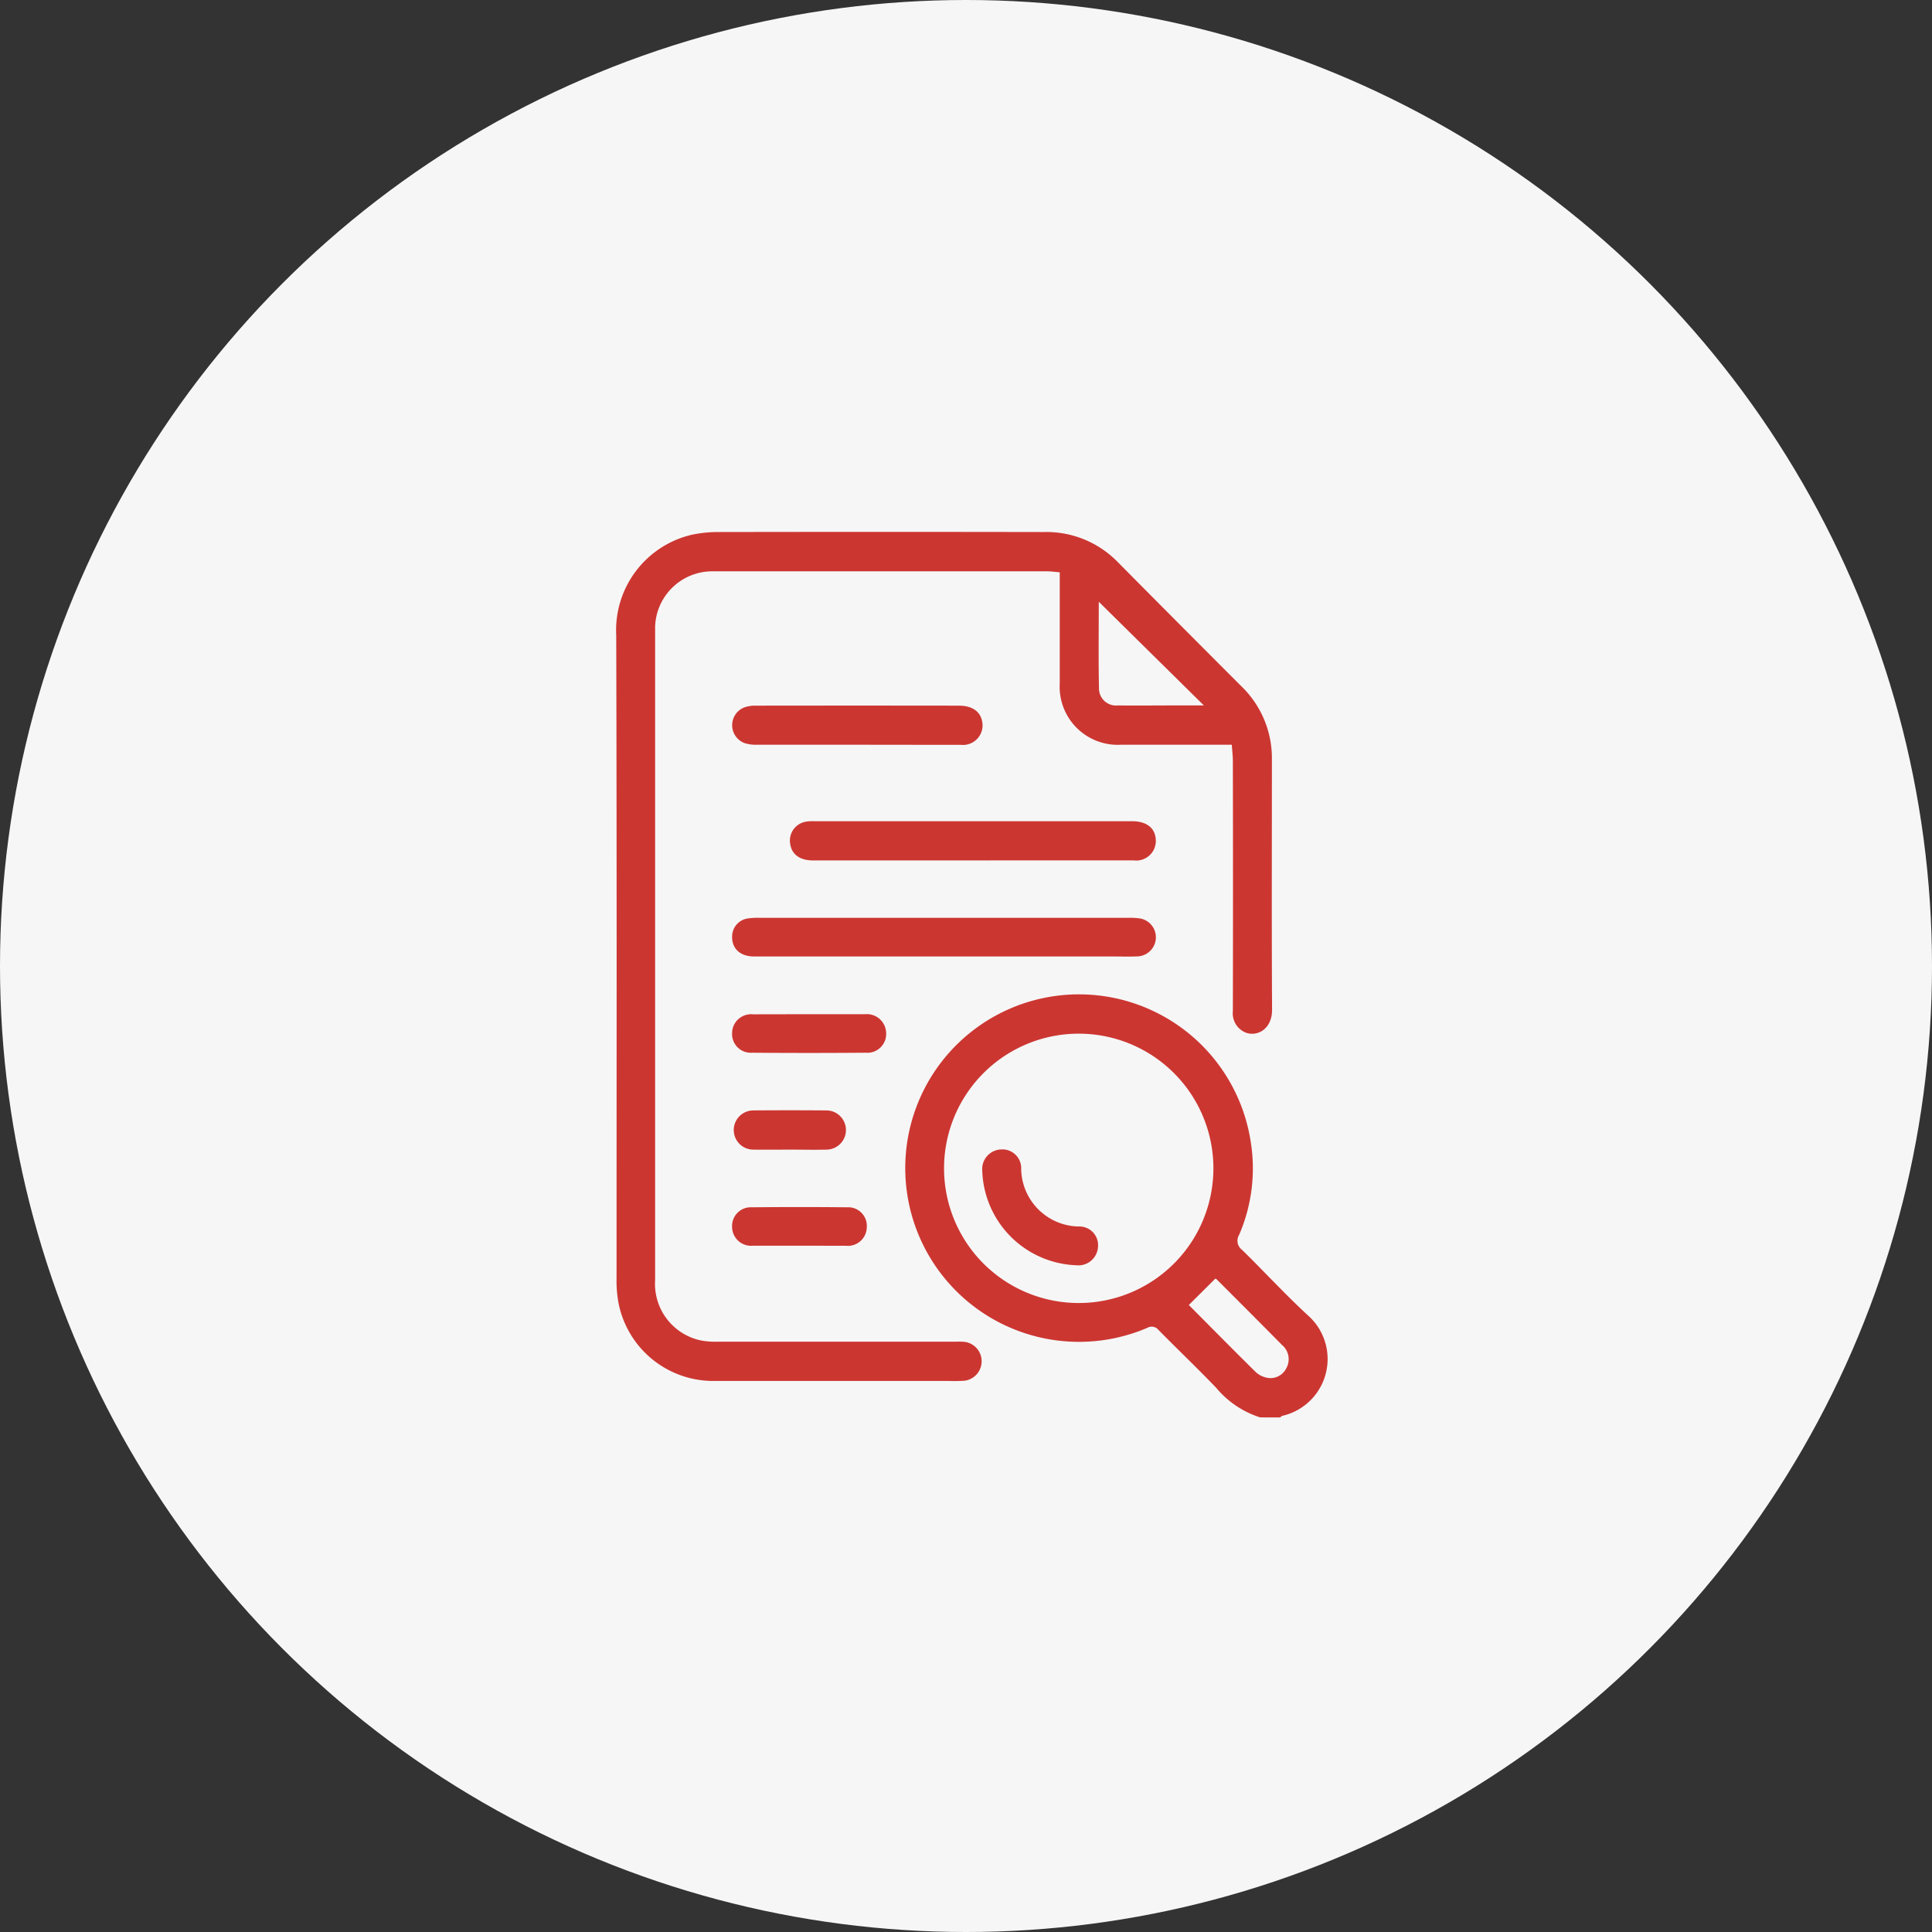
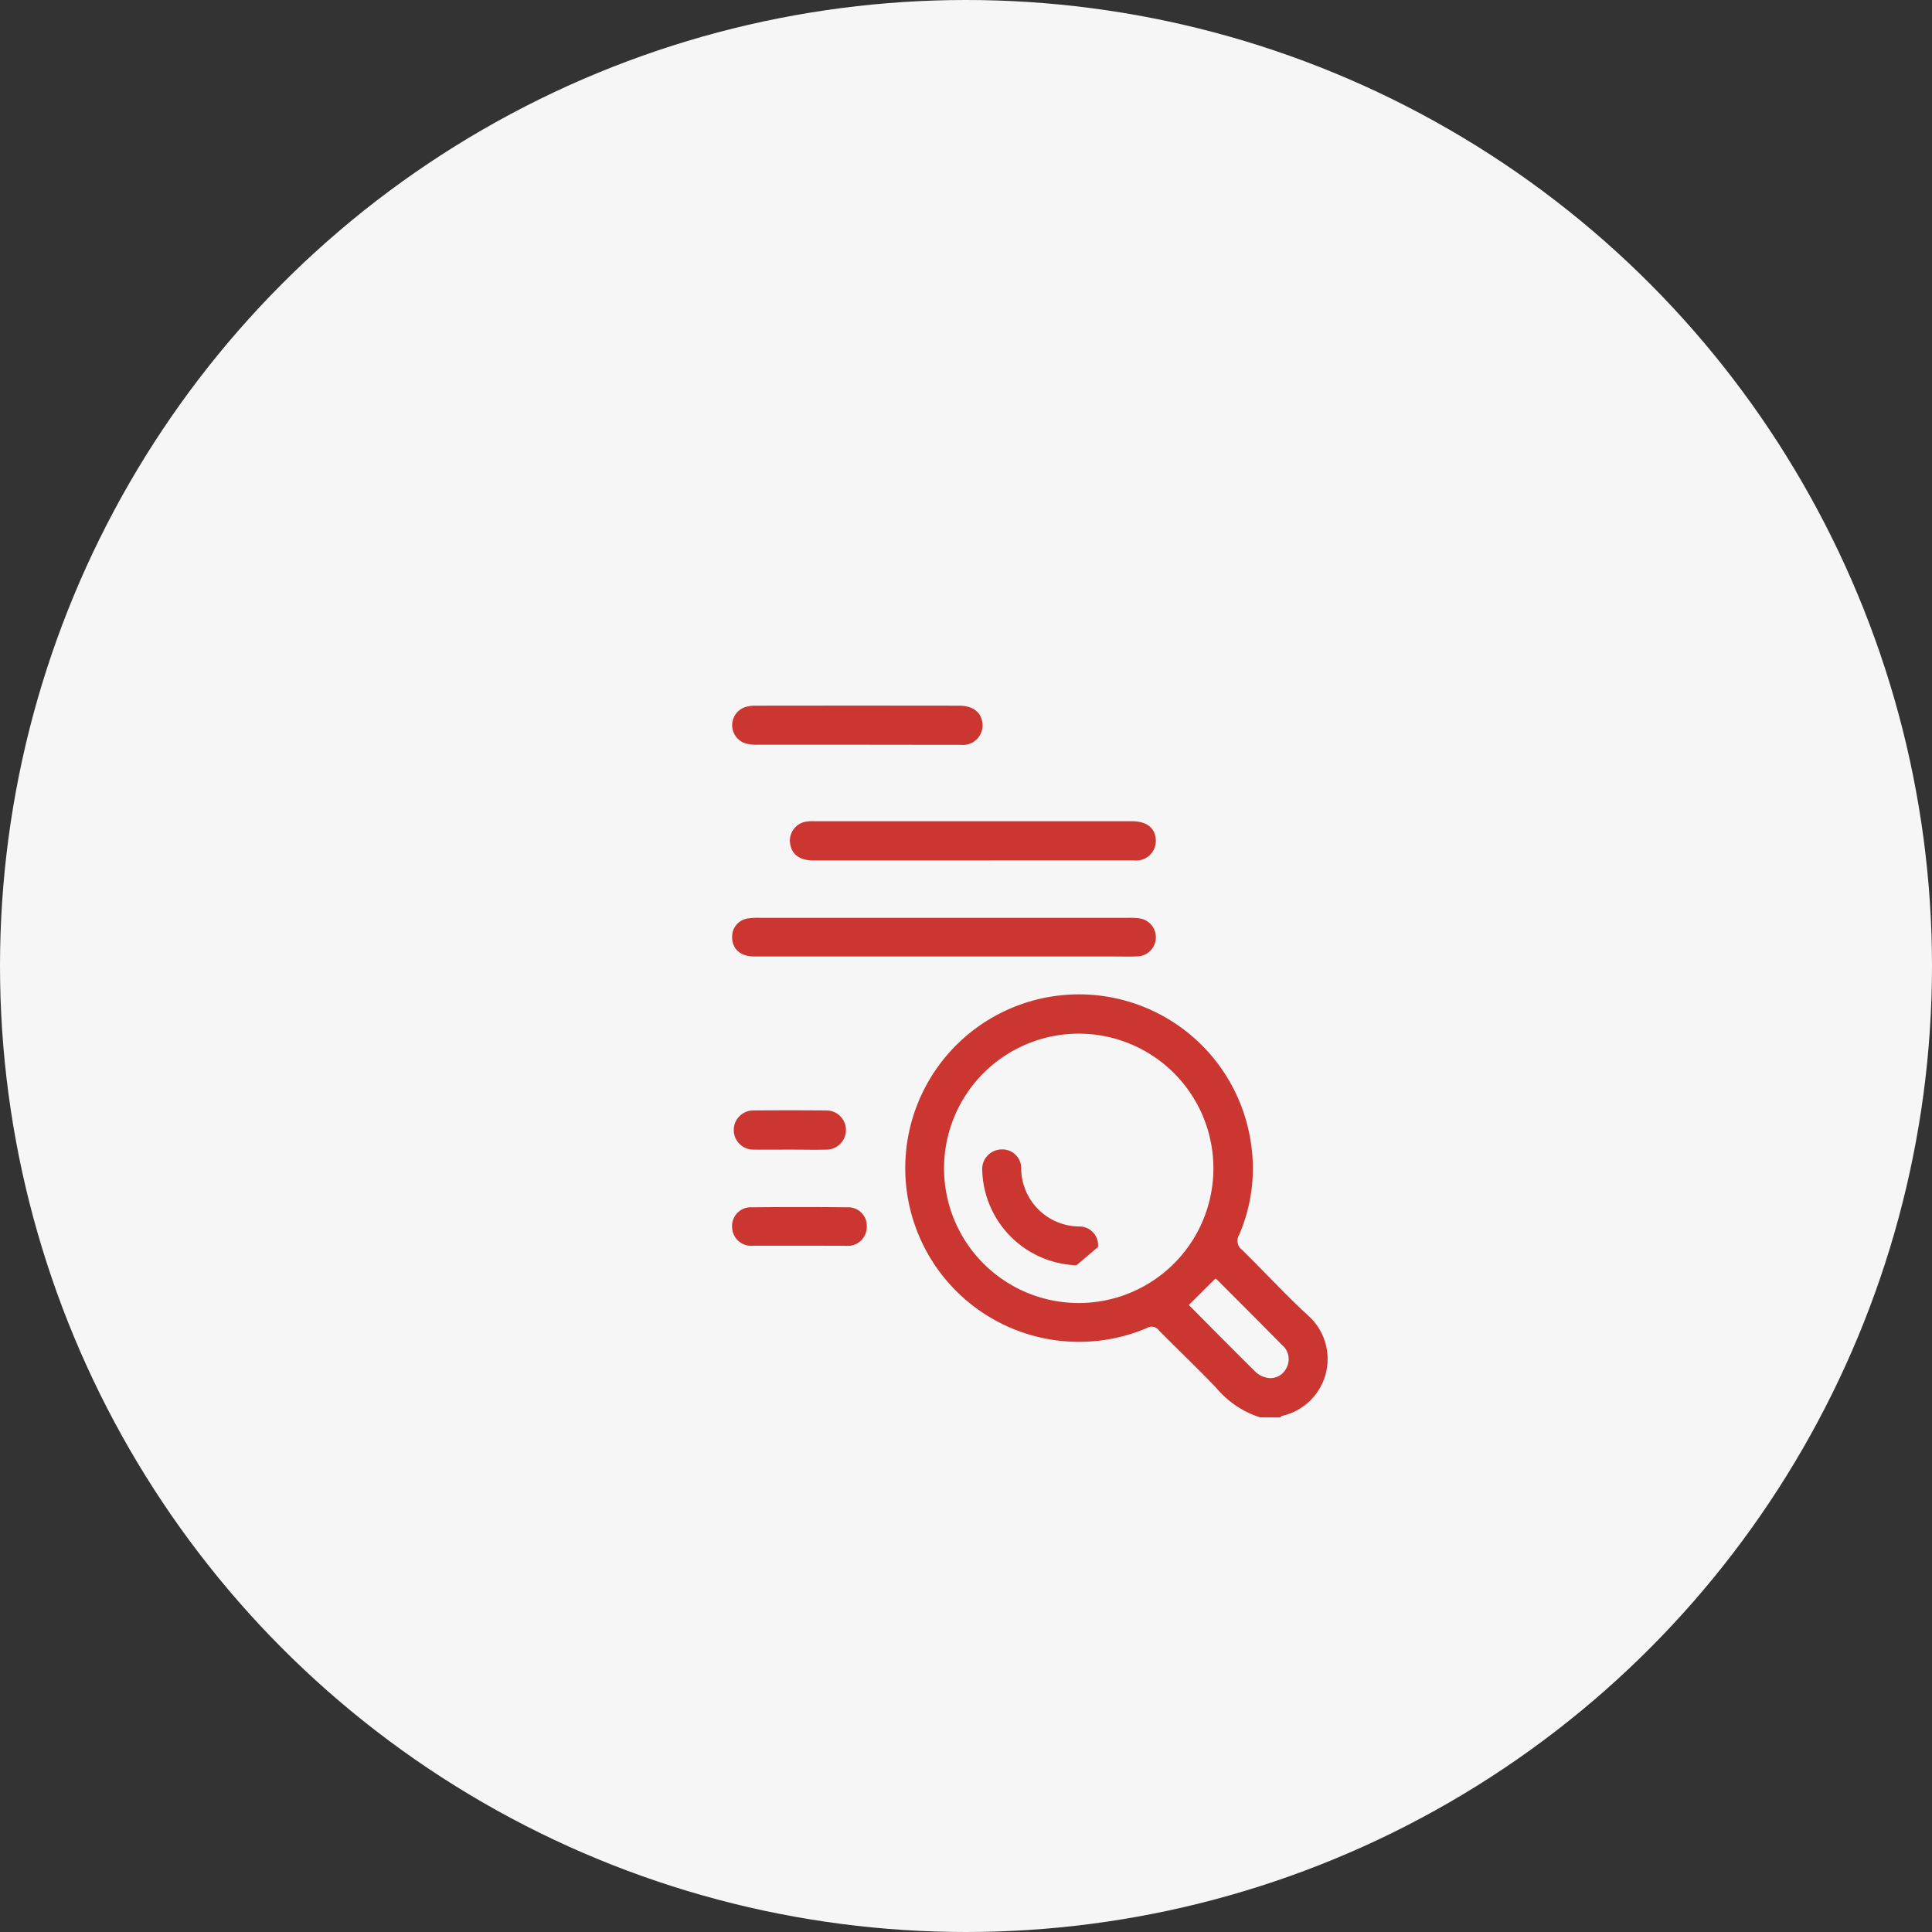
<svg xmlns="http://www.w3.org/2000/svg" width="69" height="69" viewBox="0 0 69 69">
  <rect x="0" y="0" width="69" height="69" fill="#333333" stroke="none" />
  <g id="Group_212793" data-name="Group 212793" transform="translate(-590 -616)">
    <circle id="Ellipse_1919" data-name="Ellipse 1919" cx="34.5" cy="34.5" r="34.5" transform="translate(590 616)" fill="#f6f6f6" />
    <g id="Group_212791" data-name="Group 212791" transform="translate(-140.59 479.025)">
      <path id="Path_114098" data-name="Path 114098" d="M924.533,426.452a3.381,3.381,0,0,1-1.574-1.06c-.672-.7-1.371-1.366-2.05-2.055a.314.314,0,0,0-.411-.081,6.205,6.205,0,1,1,3.7-6.633,5.973,5.973,0,0,1-.418,3.313.4.4,0,0,0,.1.527c.792.774,1.542,1.593,2.356,2.343a2.081,2.081,0,0,1-.914,3.591c-.027.006-.049.037-.073.056Zm-1.67-8.879a4.81,4.81,0,0,0-9.62-.031,4.81,4.81,0,1,0,9.62.031Zm-.878,4.865c.783.788,1.575,1.591,2.378,2.384a.818.818,0,0,0,.386.208.628.628,0,0,0,.711-.321.663.663,0,0,0-.153-.849c-.769-.781-1.545-1.555-2.32-2.331-.027-.027-.068-.038-.056-.032Z" transform="translate(-148.937 -238.856)" fill="#cc3631" />
-       <path id="Path_114099" data-name="Path 114099" d="M774.582,163.573H774.2c-1.194,0-2.387,0-3.581,0a2.074,2.074,0,0,1-2.181-2.189c0-1.312,0-2.623,0-3.97-.163-.013-.309-.035-.454-.035q-5.968,0-11.936,0a2.044,2.044,0,0,0-2.061,1.976c0,.075,0,.151,0,.226q0,11.554,0,23.109a2.065,2.065,0,0,0,1.65,2.161,2.872,2.872,0,0,0,.608.042q4.242,0,8.484,0a2.557,2.557,0,0,1,.322.007.7.7,0,0,1,0,1.385,5.749,5.749,0,0,1-.612.009c-2.764,0-5.527,0-8.291,0a3.448,3.448,0,0,1-3.475-2.818,4.464,4.464,0,0,1-.063-.867c0-7.649.011-15.3-.012-22.948a3.5,3.5,0,0,1,2.687-3.585,4.538,4.538,0,0,1,.893-.1q5.855-.01,11.71,0a3.556,3.556,0,0,1,2.634,1.085q2.191,2.212,4.393,4.414a3.567,3.567,0,0,1,1.1,2.628c0,2.98-.011,5.96.006,8.94,0,.721-.586.993-1,.784a.744.744,0,0,1-.4-.748q.009-4.422,0-8.843C774.626,164.023,774.6,163.812,774.582,163.573Zm-4.75-5.107c0,1.015-.014,2.064.008,3.113a.608.608,0,0,0,.675.59c.654.008,1.309,0,1.964,0h1.106Z" fill="#cc3631" />
      <path id="Path_114100" data-name="Path 114100" d="M824.26,370.371q-3.386,0-6.773,0c-.5,0-.8-.29-.779-.733a.651.651,0,0,1,.55-.623,2.552,2.552,0,0,1,.417-.024q6.6,0,13.191,0a2.575,2.575,0,0,1,.418.024.683.683,0,0,1-.058,1.351c-.3.017-.6.006-.9.006Z" transform="translate(-59.97 -199.237)" fill="#cc3631" />
      <path id="Path_114101" data-name="Path 114101" d="M855.185,317.059q-2.854,0-5.709,0c-.462,0-.752-.209-.812-.573a.685.685,0,0,1,.557-.811,1.444,1.444,0,0,1,.289-.017h11.353c.517,0,.82.229.853.636a.7.7,0,0,1-.79.763c-1.527,0-3.053,0-4.58,0Z" transform="translate(-89.85 -149.354)" fill="#cc3631" />
      <path id="Path_114102" data-name="Path 114102" d="M821.177,253.186c-1.193,0-2.386,0-3.58,0a1.3,1.3,0,0,1-.441-.063.683.683,0,0,1,0-1.27,1.177,1.177,0,0,1,.409-.063q3.628-.005,7.256,0c.452,0,.744.189.823.523a.7.7,0,0,1-.757.876C823.65,253.19,822.413,253.186,821.177,253.186Z" transform="translate(-59.986 -89.613)" fill="#cc3631" />
-       <path id="Path_114103" data-name="Path 114103" d="M819.47,422.3c.655,0,1.31,0,1.965,0a.688.688,0,0,1,.762.653.671.671,0,0,1-.728.721q-2.029.017-4.059,0a.668.668,0,0,1-.714-.7.678.678,0,0,1,.744-.671C818.117,422.3,818.794,422.3,819.47,422.3Z" transform="translate(-59.96 -249.102)" fill="#cc3631" />
      <path id="Path_114104" data-name="Path 114104" d="M819.082,530c-.548,0-1.1,0-1.644,0a.679.679,0,0,1-.744-.672.669.669,0,0,1,.716-.7q1.692-.019,3.384,0a.665.665,0,0,1,.711.706.677.677,0,0,1-.748.668C820.2,530,819.64,530,819.082,530Z" transform="translate(-59.958 -348.535)" fill="#cc3631" />
      <path id="Path_114105" data-name="Path 114105" d="M818.788,476.689c-.44,0-.88.006-1.32,0a.7.7,0,1,1-.009-1.4q1.3-.011,2.607,0a.7.7,0,1,1,.009,1.4C819.646,476.7,819.217,476.689,818.788,476.689Z" transform="translate(-59.968 -298.656)" fill="#cc3631" />
-       <path id="Path_114106" data-name="Path 114106" d="M958.188,501a3.489,3.489,0,0,1-3.364-3.374.7.7,0,0,1,.664-.762.672.672,0,0,1,.726.7,2.089,2.089,0,0,0,2.058,2.051.668.668,0,0,1,.685.734A.7.7,0,0,1,958.188,501Z" transform="translate(-189.153 -318.837)" fill="#cc3631" />
+       <path id="Path_114106" data-name="Path 114106" d="M958.188,501a3.489,3.489,0,0,1-3.364-3.374.7.7,0,0,1,.664-.762.672.672,0,0,1,.726.7,2.089,2.089,0,0,0,2.058,2.051.668.668,0,0,1,.685.734Z" transform="translate(-189.153 -318.837)" fill="#cc3631" />
    </g>
  </g>
</svg>